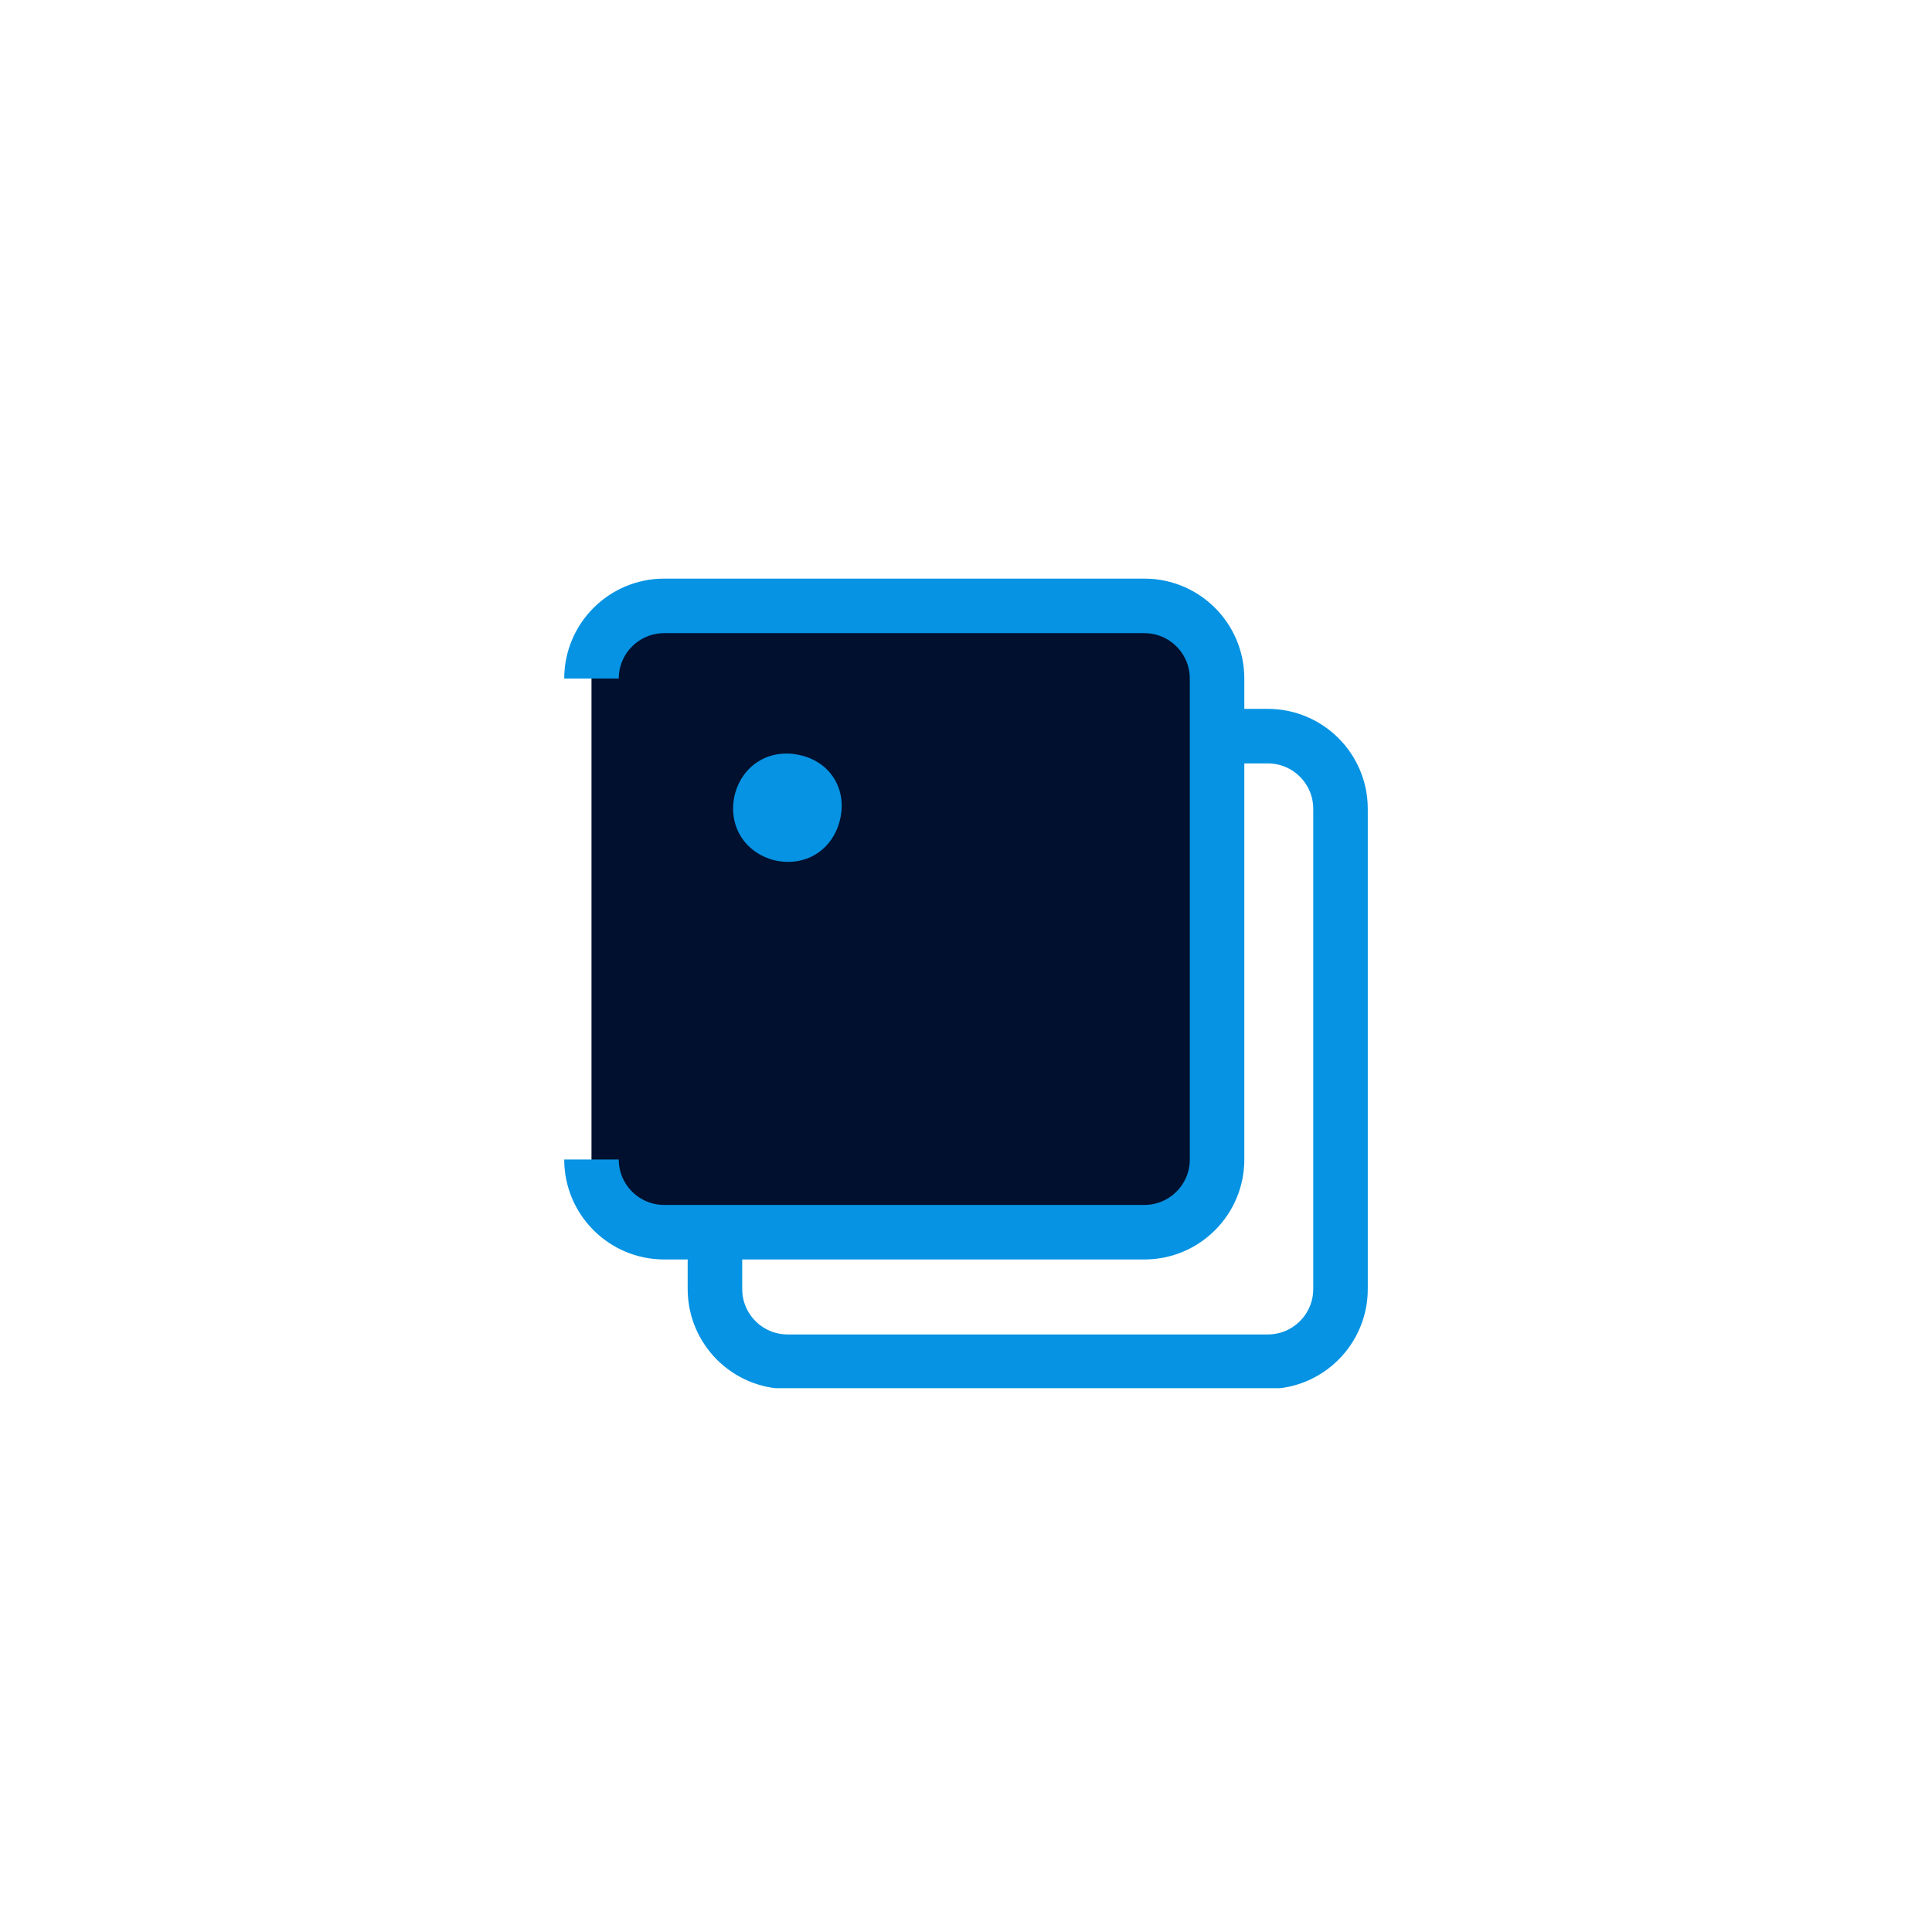
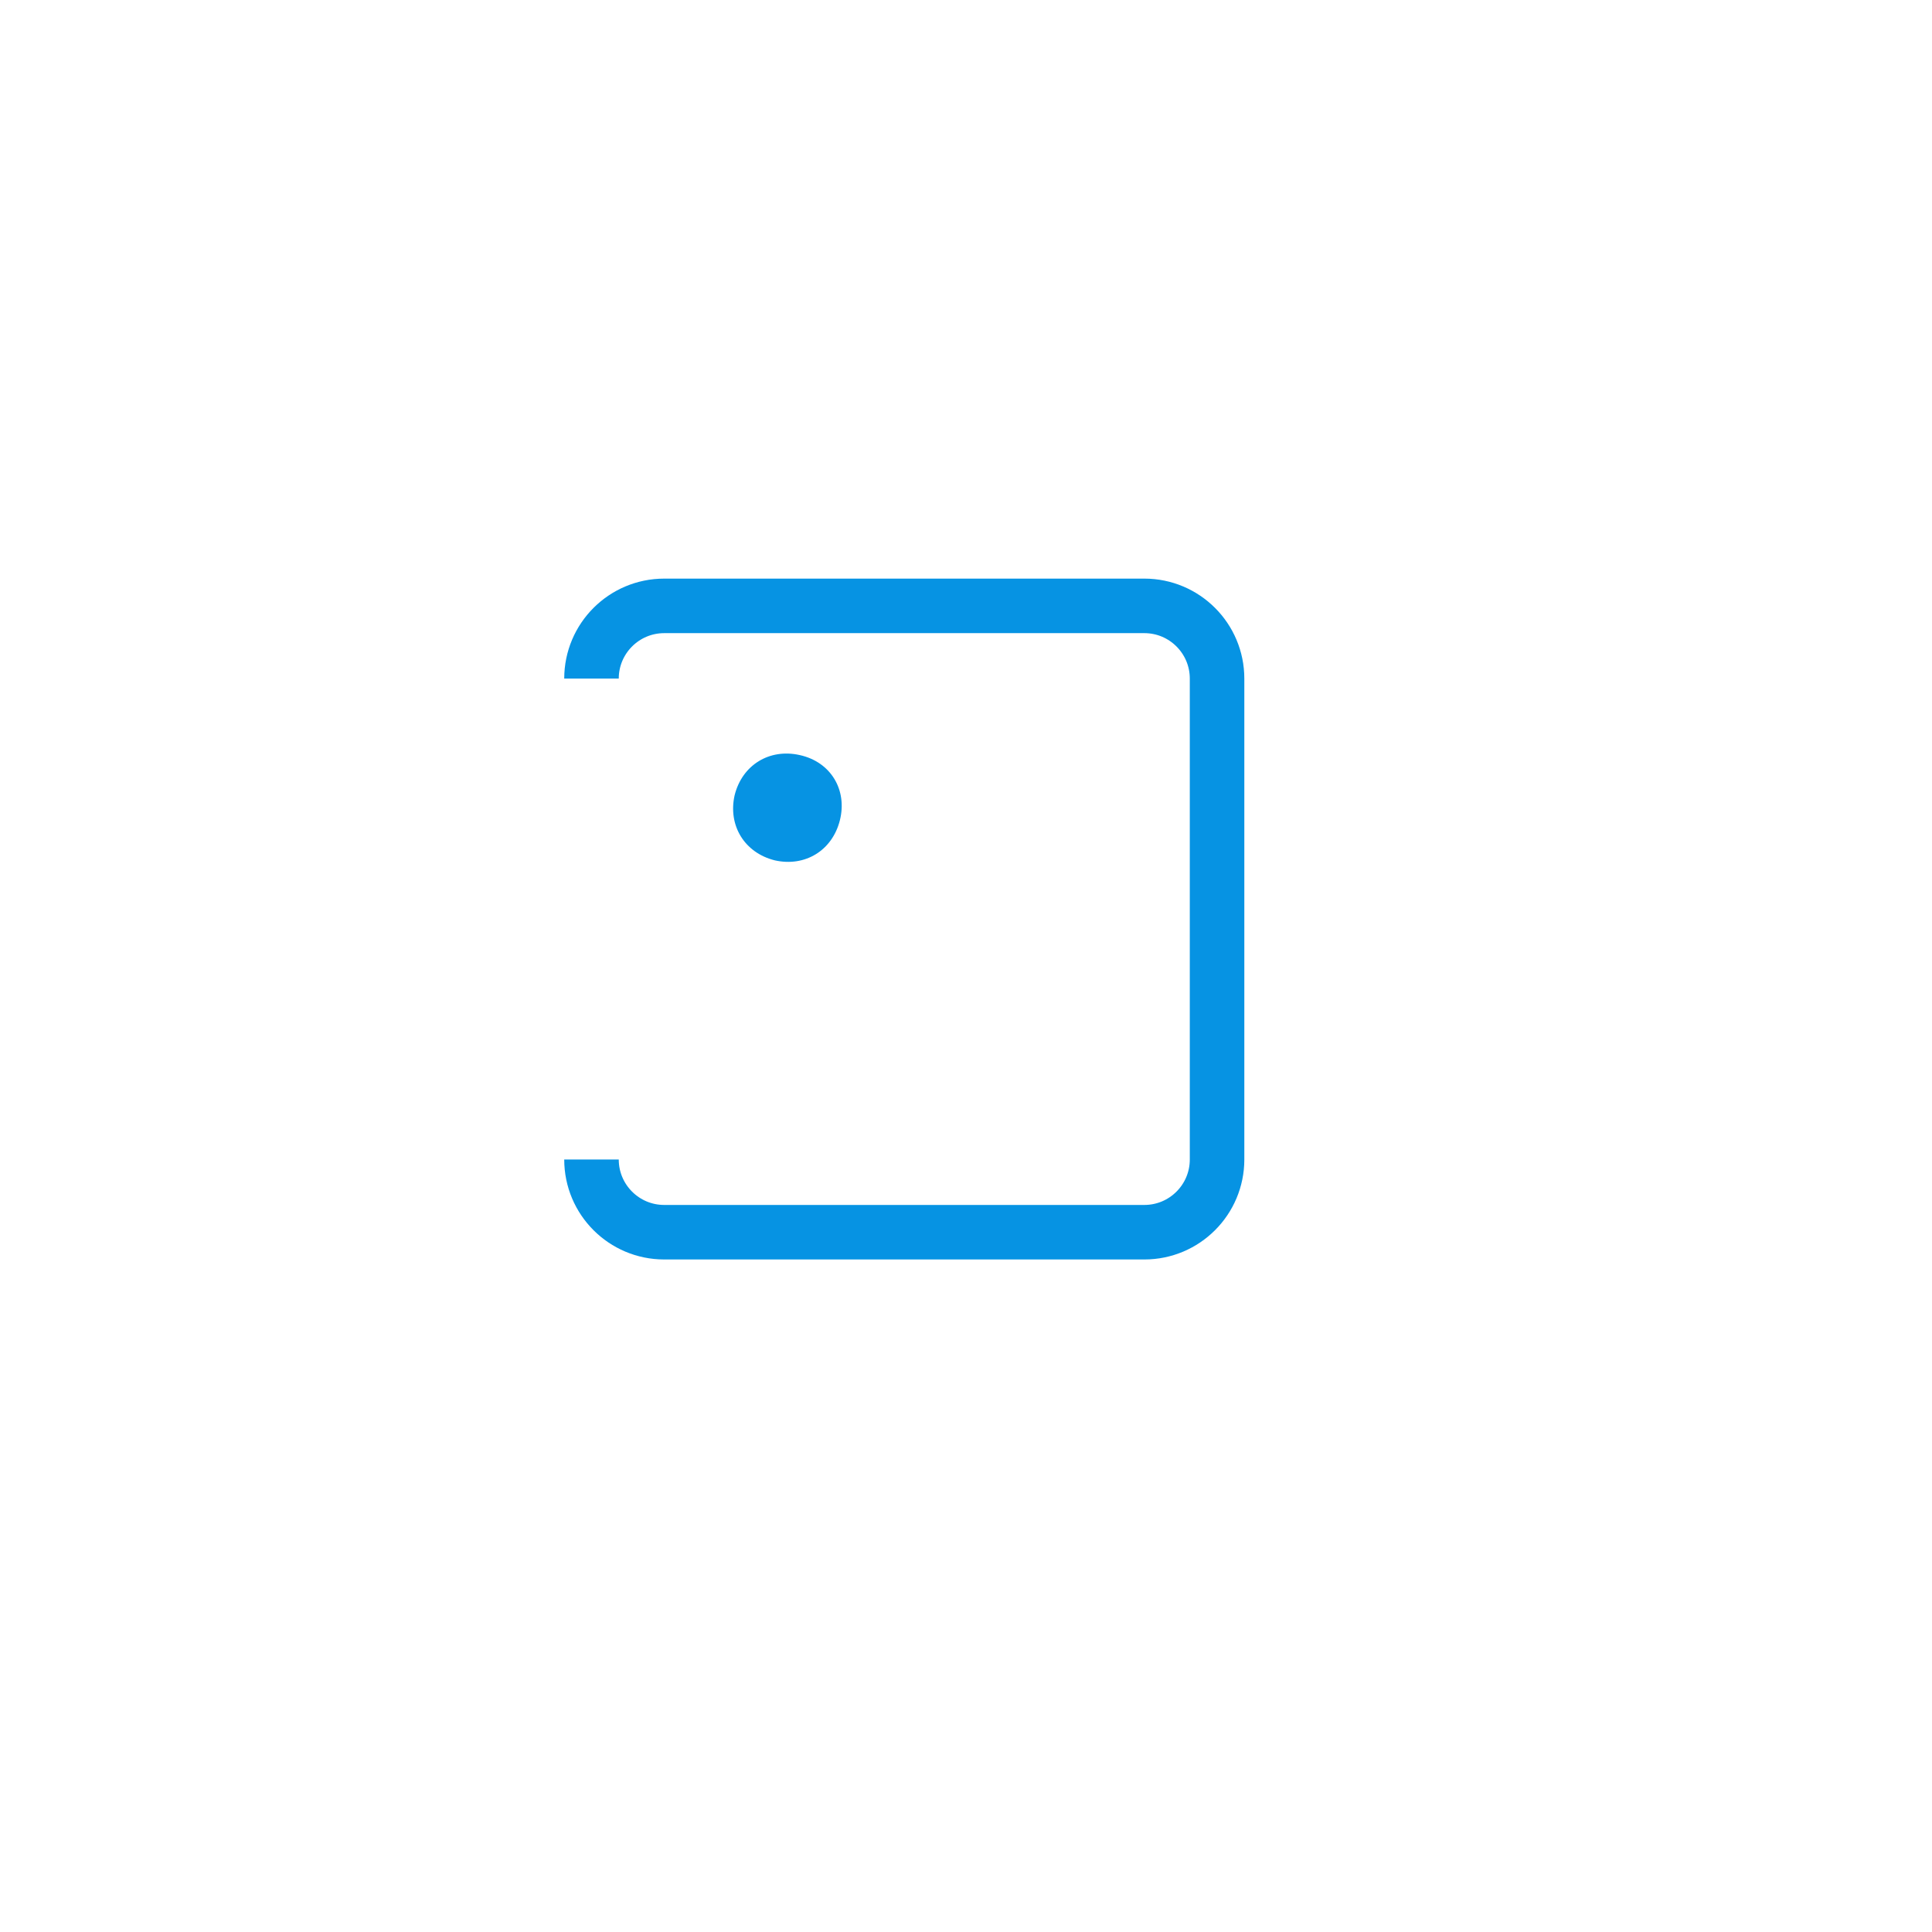
<svg xmlns="http://www.w3.org/2000/svg" xmlns:xlink="http://www.w3.org/1999/xlink" version="1.1" id="Layer_1" x="0px" y="0px" viewBox="0 0 255.1 255.1" style="enable-background:new 0 0 255.1 255.1;" xml:space="preserve">
  <style type="text/css"> .st0{clip-path:url(#SVGID_00000096038920867785090440000005801478761230208169_);fill:none;stroke:#0693E3;stroke-width:7.2;stroke-miterlimit:10;} .st1{clip-path:url(#SVGID_00000104703144025065172760000006742074444400090284_);fill:#00102E;} .st2{clip-path:url(#SVGID_00000164483240302116034630000006812456808277887633_);fill:none;stroke:#0693E3;stroke-width:7.2;stroke-miterlimit:10;} .st3{clip-path:url(#SVGID_00000016037676082780326780000007463559368758805409_);fill:#0693E3;} .st4{fill:#0693E3;} </style>
  <g>
    <g>
      <defs>
-         <rect id="SVGID_1_" x="74.5" y="76.4" width="106.2" height="106.9" />
-       </defs>
+         </defs>
      <clipPath id="SVGID_00000146474663756456249860000003888066570330856364_">
        <use xlink:href="#SVGID_1_" style="overflow:visible;" />
      </clipPath>
-       <path style="clip-path:url(#SVGID_00000146474663756456249860000003888066570330856364_);fill:none;stroke:#0693E3;stroke-width:7.2;stroke-miterlimit:10;" d=" M94.4,170.2c0,5.3,4.3,9.6,9.6,9.6h63.4c5.3,0,9.6-4.3,9.6-9.6v-63.4c0-5.3-4.3-9.6-9.6-9.6H104c-5.3,0-9.6,4.3-9.6,9.6V170.2z" />
    </g>
    <g>
      <defs>
-         <rect id="SVGID_00000111191871355434610950000007951816327699827887_" x="74.5" y="76.4" width="106.2" height="106.9" />
-       </defs>
+         </defs>
      <clipPath id="SVGID_00000051347883562502678020000011367009275175070626_">
        <use xlink:href="#SVGID_00000111191871355434610950000007951816327699827887_" style="overflow:visible;" />
      </clipPath>
-       <path style="clip-path:url(#SVGID_00000051347883562502678020000011367009275175070626_);fill:#00102E;" d="M78.1,153.1 c0,5.3,4.3,9.6,9.6,9.6h63.4c5.3,0,9.6-4.3,9.6-9.6V89.6c0-5.3-4.3-9.6-9.6-9.6H87.7c-5.3,0-9.6,4.3-9.6,9.6 C78.1,89.6,78.1,153.1,78.1,153.1z" />
    </g>
    <g>
      <defs>
        <rect id="SVGID_00000007416405243179828970000008909557907587478948_" x="74.5" y="76.4" width="106.2" height="106.9" />
      </defs>
      <clipPath id="SVGID_00000119820134746400798240000000953309515345290120_">
        <use xlink:href="#SVGID_00000007416405243179828970000008909557907587478948_" style="overflow:visible;" />
      </clipPath>
      <path style="clip-path:url(#SVGID_00000119820134746400798240000000953309515345290120_);fill:none;stroke:#0693E3;stroke-width:7.2;stroke-miterlimit:10;" d=" M78.1,153.1c0,5.3,4.3,9.6,9.6,9.6h63.4c5.3,0,9.6-4.3,9.6-9.6V89.6c0-5.3-4.3-9.6-9.6-9.6H87.7c-5.3,0-9.6,4.3-9.6,9.6 C78.1,89.6,78.1,153.1,78.1,153.1z" />
    </g>
    <g>
      <defs>
        <rect id="SVGID_00000055695350161249202810000004660780808498755483_" x="74.5" y="76.4" width="106.2" height="106.9" />
      </defs>
      <clipPath id="SVGID_00000096045982419636724000000005392967571023387815_">
        <use xlink:href="#SVGID_00000055695350161249202810000004660780808498755483_" style="overflow:visible;" />
      </clipPath>
      <path style="clip-path:url(#SVGID_00000096045982419636724000000005392967571023387815_);fill:#0693E3;" d="M105.6,99.7 c-4-0.9-7.6,1.3-8.6,5.3c-0.9,4,1.3,7.6,5.3,8.6c4,0.9,7.6-1.3,8.6-5.3C111.9,104.3,109.7,100.6,105.6,99.7" />
    </g>
  </g>
-   <path class="st4" d="M233-124.5c-4-0.9-7.6,1.3-8.6,5.3c-0.9,4,1.3,7.6,5.3,8.6c4,0.9,7.6-1.3,8.6-5.3 C239.3-120,237-123.6,233-124.5" />
</svg>